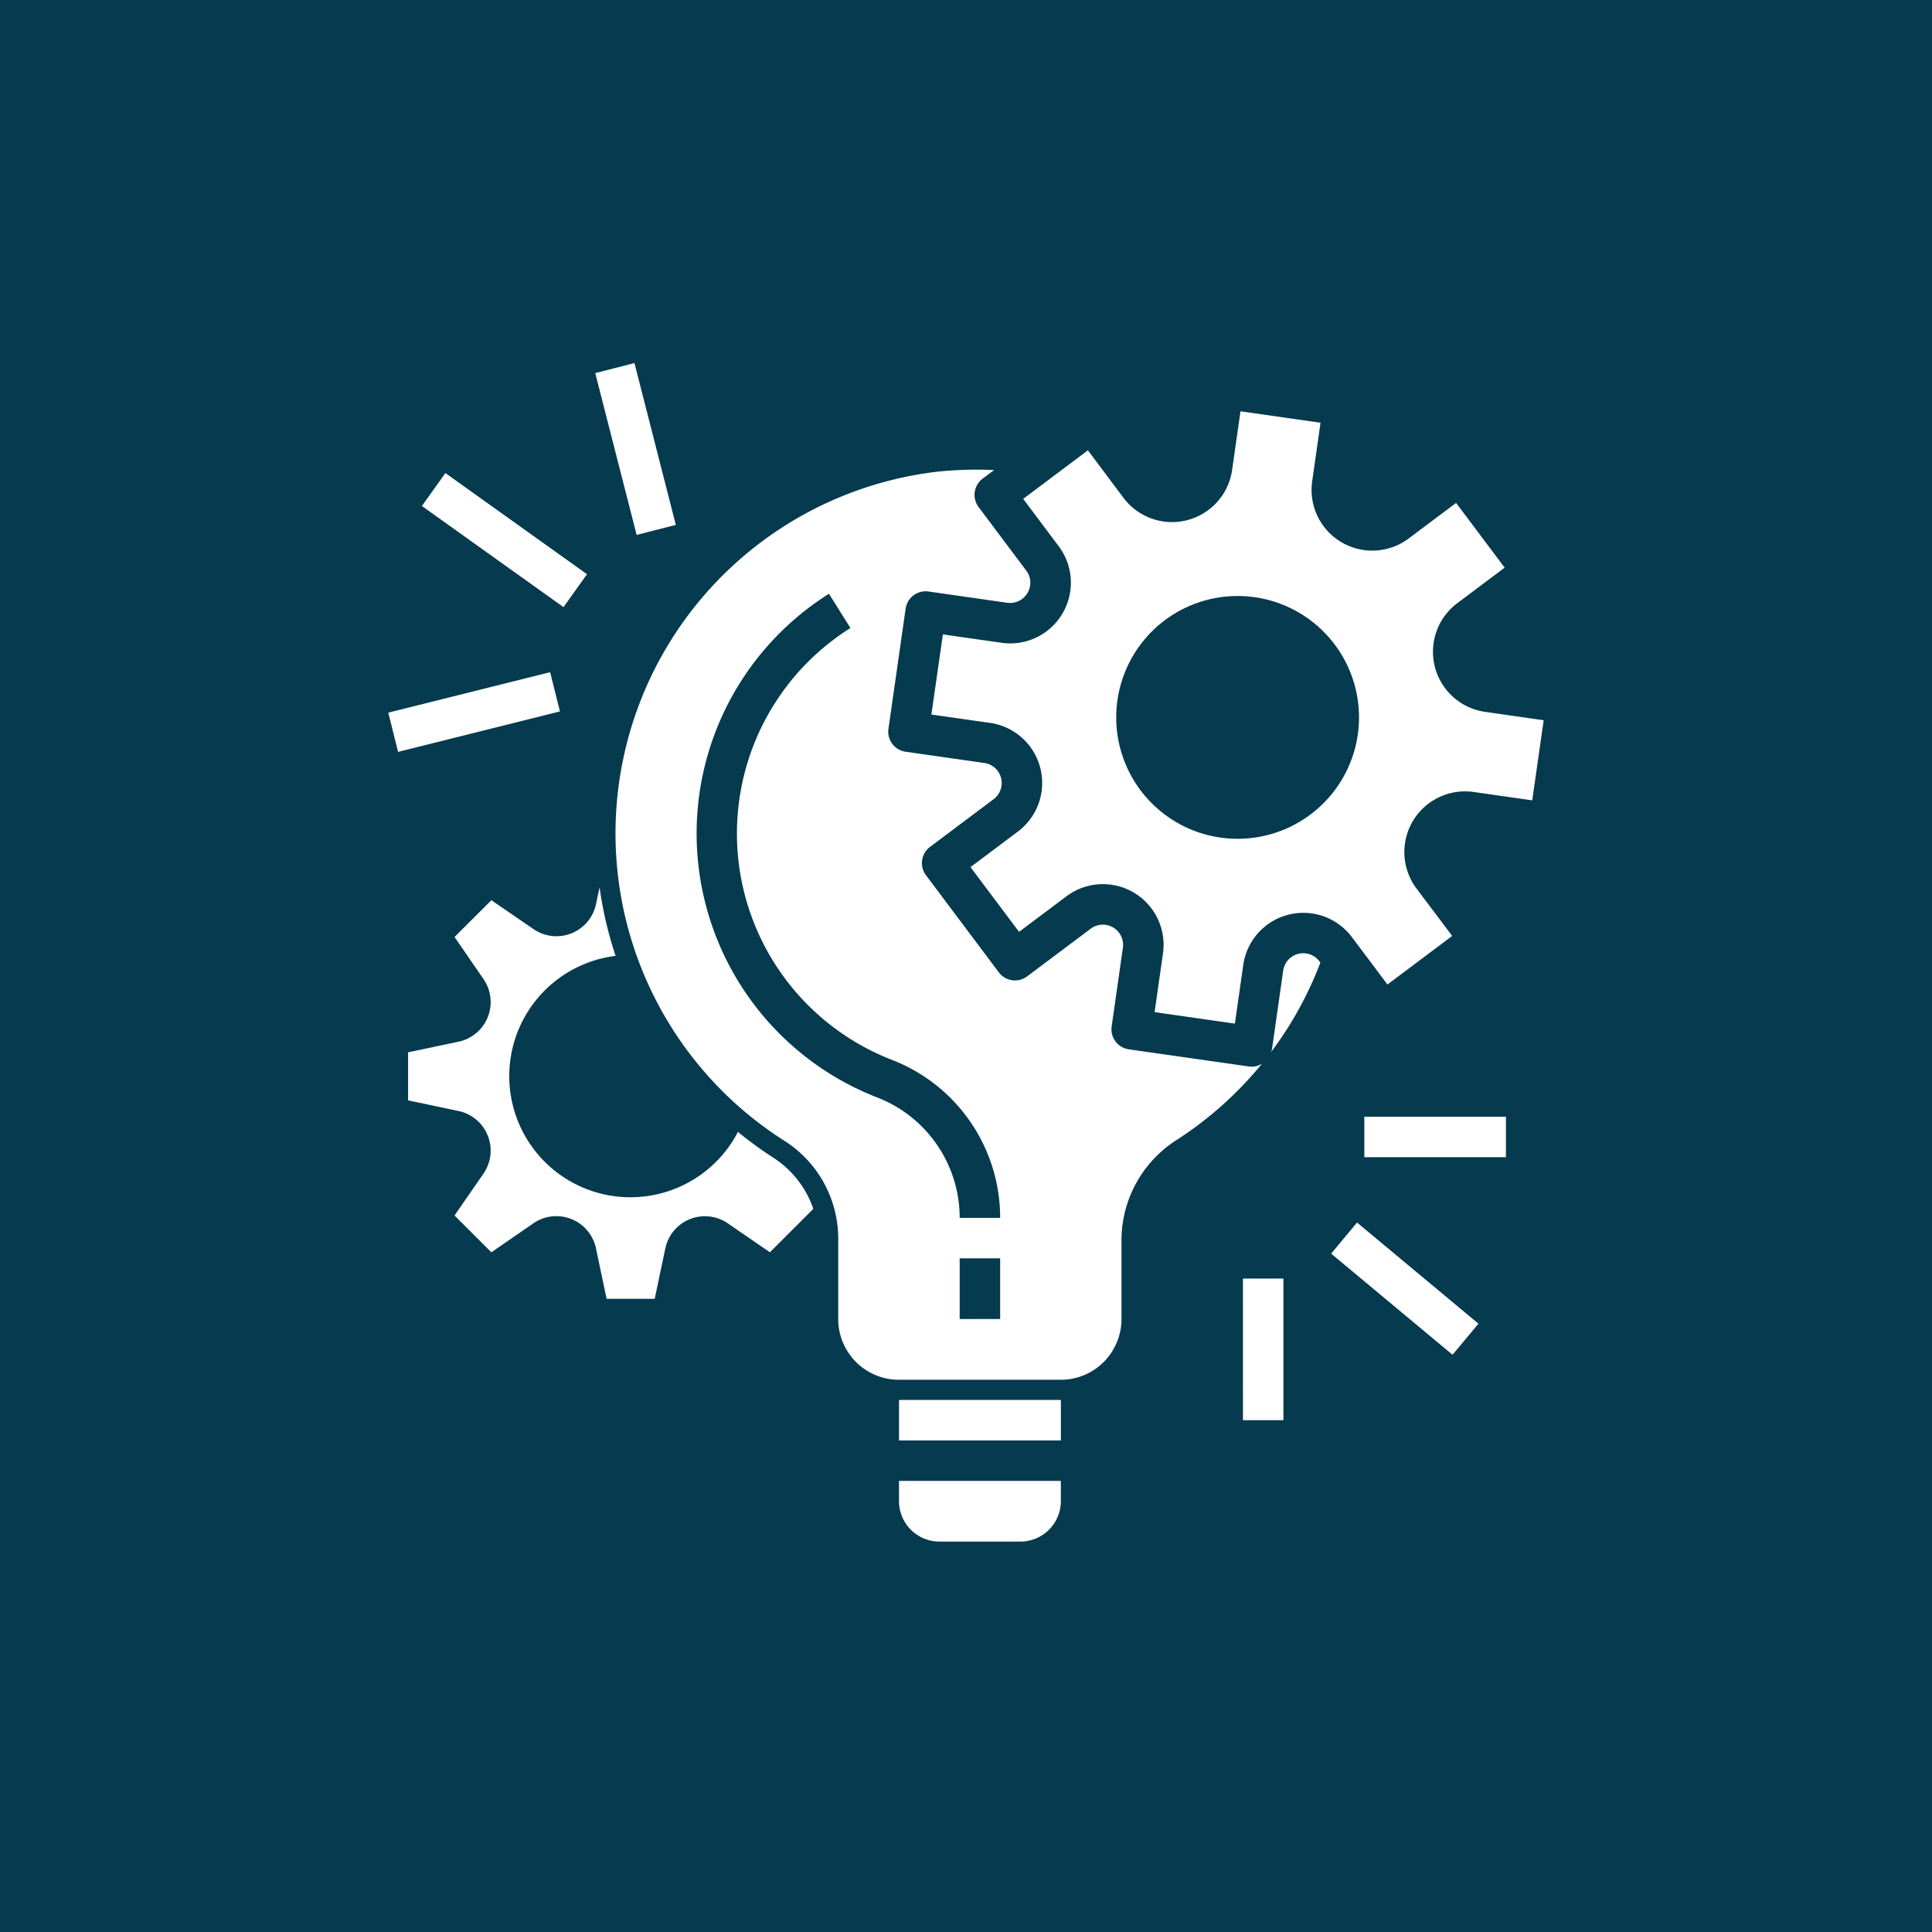
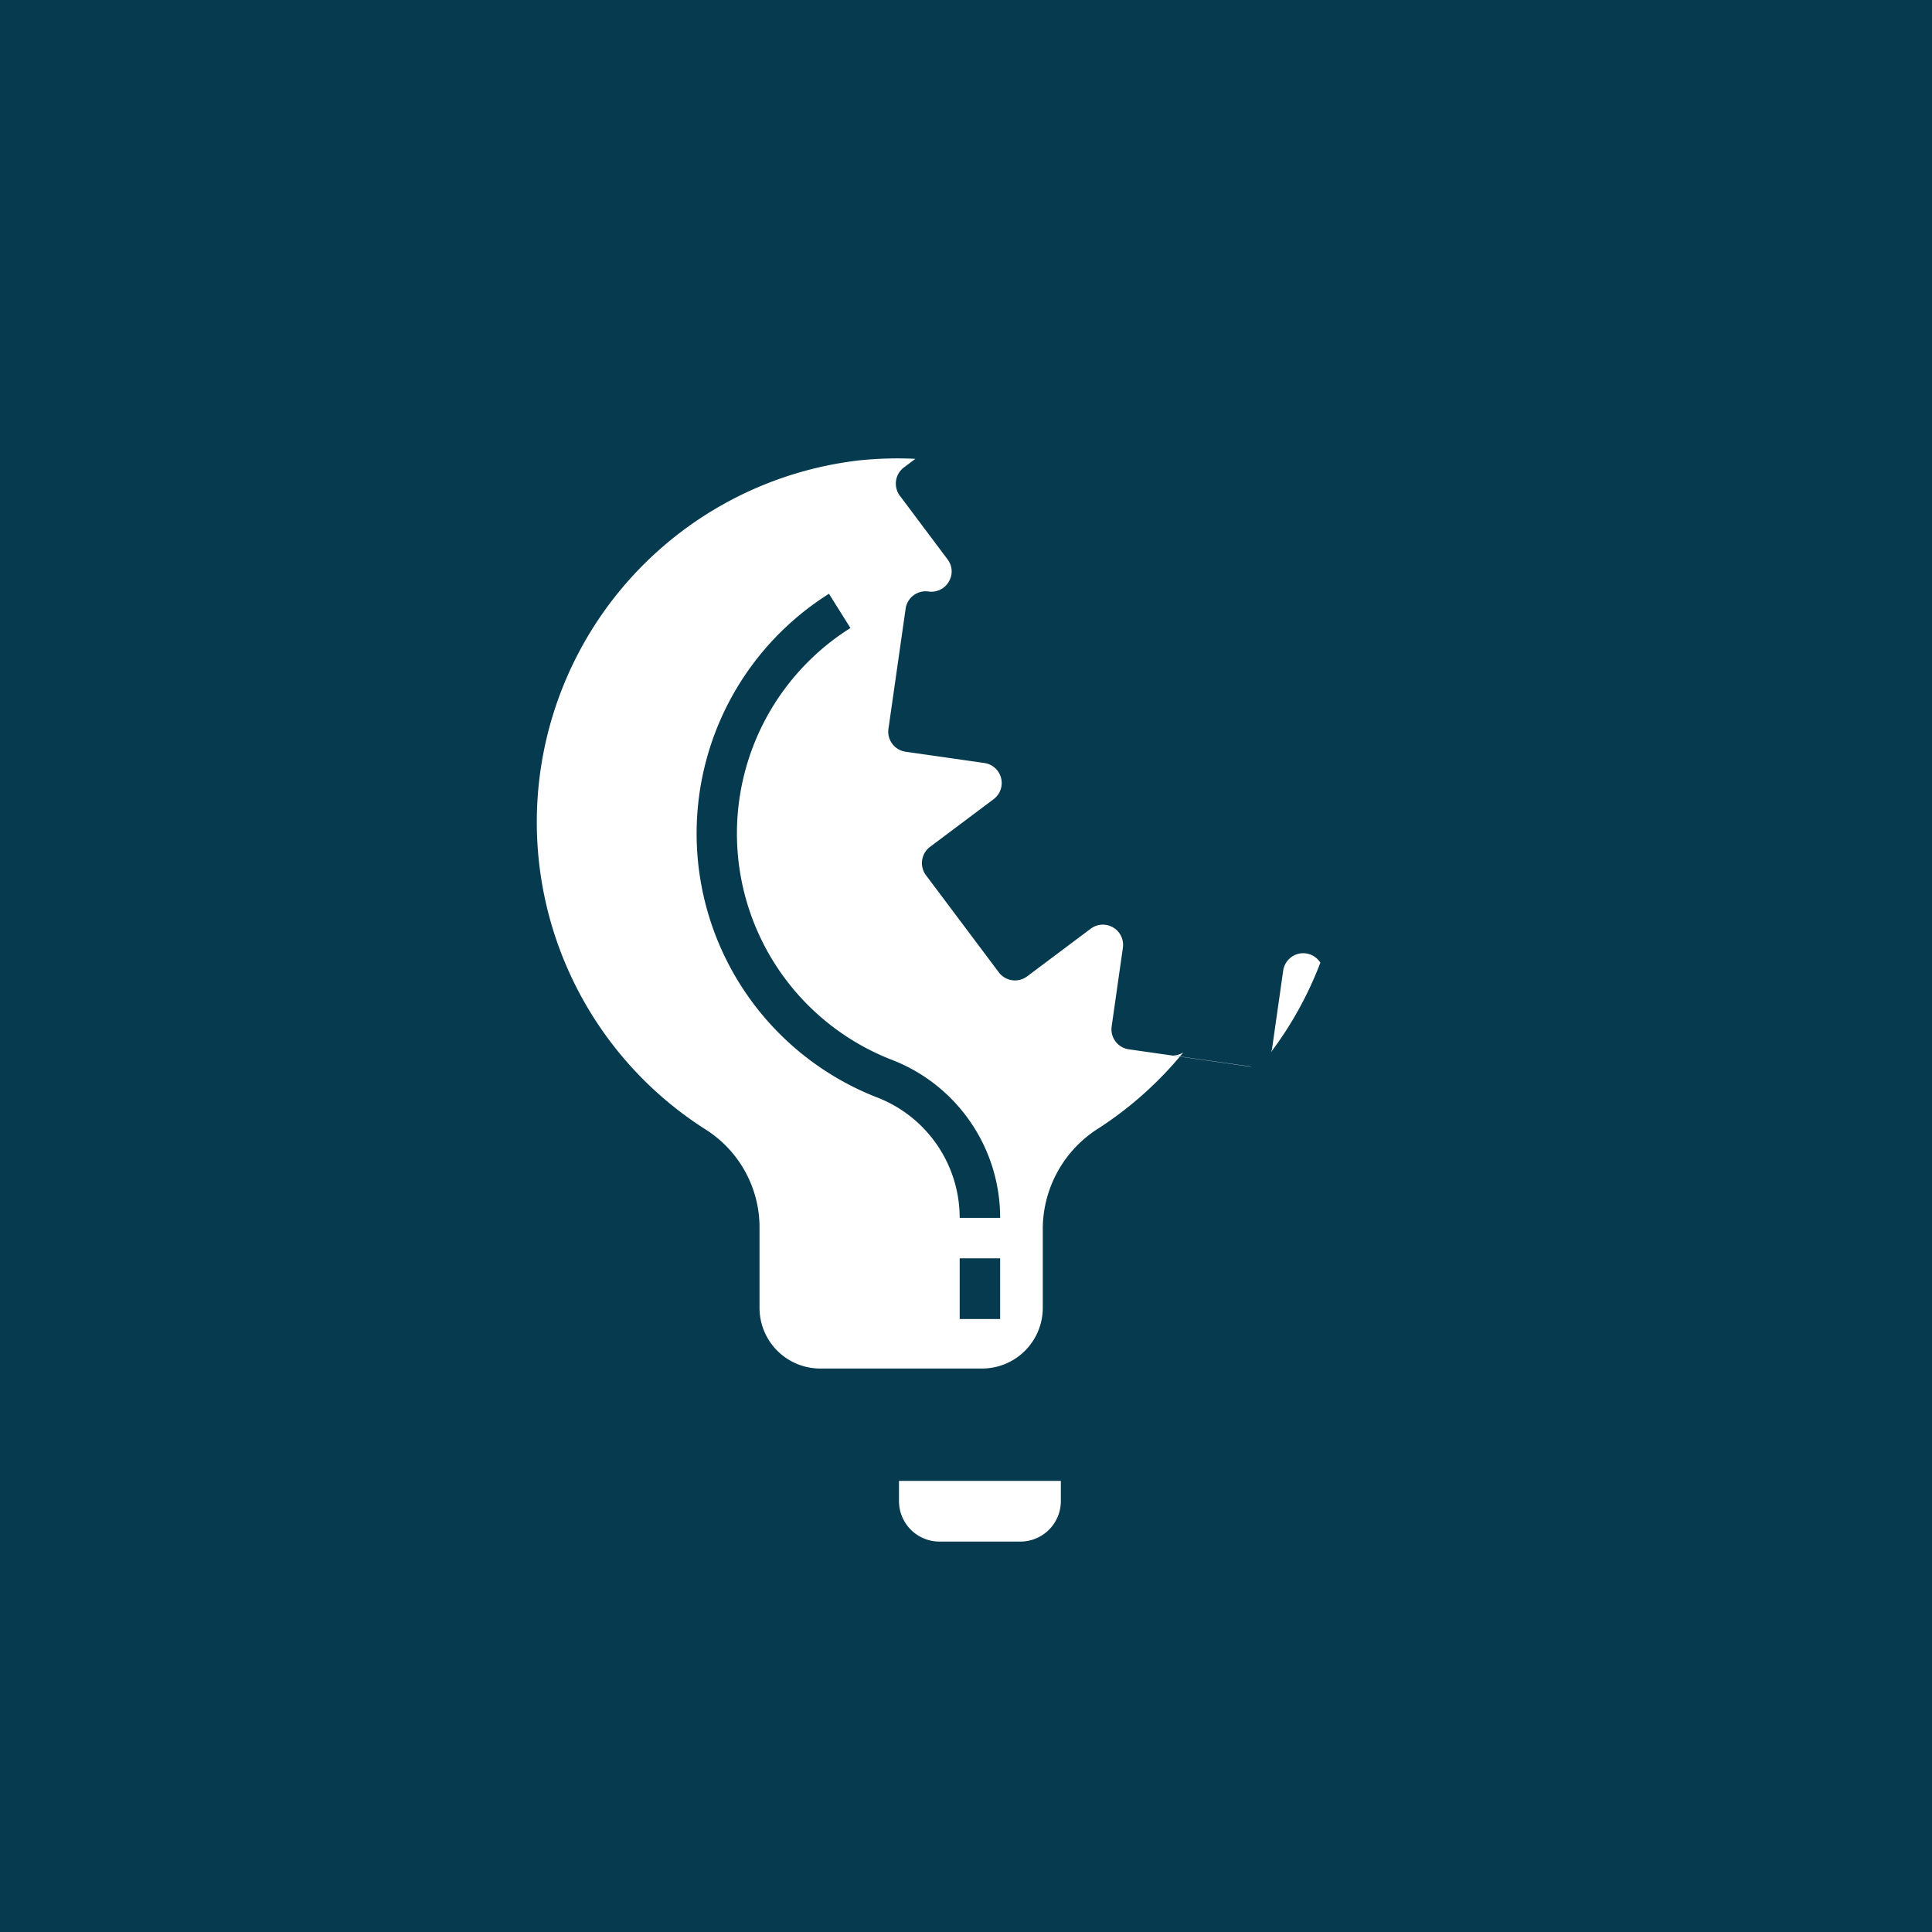
<svg xmlns="http://www.w3.org/2000/svg" width="200" height="200" viewBox="0 0 200 200">
  <g id="Innovation" transform="translate(1159 -3045)">
    <rect id="Rectangle_1776" data-name="Rectangle 1776" width="200" height="200" transform="translate(-1159 3045)" fill="#053a4f" />
    <g id="Search_results_for_Innovation_-_Flaticon-12" data-name="Search results for Innovation - Flaticon-12" transform="translate(-1123.365 3082.59)">
-       <path id="Tracé_37020" data-name="Tracé 37020" d="M167.289,93.022a2.094,2.094,0,0,0-3.749.961l-1.162,8.147a2.045,2.045,0,0,1-.109.306,37.651,37.651,0,0,0,5.121-9.281ZM160.3,103.928a2.32,2.32,0,0,1-.3-.019l-12.441-1.778a2.094,2.094,0,0,1-1.776-2.37h0l1.162-8.147a2.094,2.094,0,0,0-3.328-1.971l-6.585,4.937a2.094,2.094,0,0,1-2.932-.419l-7.54-10.053a2.094,2.094,0,0,1,.419-2.932l6.583-4.937a2.094,2.094,0,0,0-.961-3.749l-8.147-1.165a2.094,2.094,0,0,1-1.778-2.369v0l1.778-12.439a2.094,2.094,0,0,1,2.369-1.778h0l8.147,1.165a2.082,2.082,0,0,0,2.094-1.007,2.05,2.05,0,0,0-.126-2.325l-4.932-6.581a2.094,2.094,0,0,1,.419-2.932l1.188-.89a38.406,38.406,0,0,0-5.768.155,37.7,37.7,0,0,0-16.048,69.209,12.009,12.009,0,0,1,5.68,10.06v8.464a6.283,6.283,0,0,0,6.283,6.283h16.756a6.283,6.283,0,0,0,6.283-6.283v-8.29a12.338,12.338,0,0,1,5.8-10.309,37.952,37.952,0,0,0,8.74-7.833,2.092,2.092,0,0,1-1.047.308Zm-26.061,26.124h-4.189v-6.283h4.189Zm-4.189-10.472a13.371,13.371,0,0,0-8.587-12.483,29.322,29.322,0,0,1-4.945-52.123l2.222,3.544a25.133,25.133,0,0,0,4.235,44.681,17.524,17.524,0,0,1,11.264,16.381Zm-6.283,27.228V148.9a4.189,4.189,0,0,0,4.189,4.189h8.378a4.189,4.189,0,0,0,4.189-4.189v-2.094Z" transform="translate(-66.339 -31.096)" fill="#fff" />
-       <path id="Tracé_37021" data-name="Tracé 37021" d="M44.336,82.2a39.639,39.639,0,0,1-3.579-2.616A12.541,12.541,0,1,1,28.091,61.362a39.886,39.886,0,0,1-1.659-7.1L26.066,56a4.189,4.189,0,0,1-6.474,2.589L15.235,55.6l-3.816,3.808,3,4.361a4.189,4.189,0,0,1-2.587,6.476l-5.221,1.1v4.976l5.221,1.1A4.189,4.189,0,0,1,14.416,83.9l-3,4.338,3.816,3.808,4.352-3a4.189,4.189,0,0,1,6.476,2.587l1.1,5.23H32.14l1.1-5.221a4.189,4.189,0,0,1,6.476-2.587l4.35,2.991,4.493-4.493a10.224,10.224,0,0,0-4.22-5.351ZM57.43,107.334H74.186v4.189H57.43ZM118.1,36.1a6.283,6.283,0,0,1-2.88-11.247l4.907-3.682-5.027-6.7-4.907,3.68a6.283,6.283,0,0,1-9.993-5.906l.867-6.074L92.78,4.988l-.867,6.074a6.283,6.283,0,0,1-11.247,2.88L76.984,9.026l-6.7,5.027,3.68,4.907a6.283,6.283,0,0,1-5.917,9.991l-6.074-.867-1.19,8.294,6.074.867a6.283,6.283,0,0,1,2.88,11.247L64.83,52.174l5.027,6.7,4.907-3.68a6.283,6.283,0,0,1,9.991,5.917l-.867,6.074,8.311,1.19.867-6.074a6.283,6.283,0,0,1,11.247-2.88l3.682,4.905,6.7-5.027L111,54.386a6.283,6.283,0,0,1,5.908-9.991l6.074.867,1.183-8.292ZM92.483,49.242A12.567,12.567,0,1,1,105.05,36.675,12.567,12.567,0,0,1,92.483,49.242ZM105.6,78.011h14.661V82.2H105.6Zm-3.435,14.174,2.681-3.218,12.568,10.471-2.681,3.218Zm-9.132,2.581h4.189v14.661H93.036ZM4.56,36.183l16.755-4.188,1.015,4.062L5.575,40.245ZM8.039,14.788l2.433-3.407,14.66,10.471L22.7,25.26ZM25.985,1.033,30.043-.005l4.284,16.754-4.058,1.038Z" fill="#fff" />
+       <path id="Tracé_37020" data-name="Tracé 37020" d="M167.289,93.022a2.094,2.094,0,0,0-3.749.961l-1.162,8.147a2.045,2.045,0,0,1-.109.306,37.651,37.651,0,0,0,5.121-9.281ZM160.3,103.928a2.32,2.32,0,0,1-.3-.019l-12.441-1.778a2.094,2.094,0,0,1-1.776-2.37h0l1.162-8.147a2.094,2.094,0,0,0-3.328-1.971l-6.585,4.937a2.094,2.094,0,0,1-2.932-.419l-7.54-10.053a2.094,2.094,0,0,1,.419-2.932l6.583-4.937a2.094,2.094,0,0,0-.961-3.749l-8.147-1.165a2.094,2.094,0,0,1-1.778-2.369v0l1.778-12.439a2.094,2.094,0,0,1,2.369-1.778h0a2.082,2.082,0,0,0,2.094-1.007,2.05,2.05,0,0,0-.126-2.325l-4.932-6.581a2.094,2.094,0,0,1,.419-2.932l1.188-.89a38.406,38.406,0,0,0-5.768.155,37.7,37.7,0,0,0-16.048,69.209,12.009,12.009,0,0,1,5.68,10.06v8.464a6.283,6.283,0,0,0,6.283,6.283h16.756a6.283,6.283,0,0,0,6.283-6.283v-8.29a12.338,12.338,0,0,1,5.8-10.309,37.952,37.952,0,0,0,8.74-7.833,2.092,2.092,0,0,1-1.047.308Zm-26.061,26.124h-4.189v-6.283h4.189Zm-4.189-10.472a13.371,13.371,0,0,0-8.587-12.483,29.322,29.322,0,0,1-4.945-52.123l2.222,3.544a25.133,25.133,0,0,0,4.235,44.681,17.524,17.524,0,0,1,11.264,16.381Zm-6.283,27.228V148.9a4.189,4.189,0,0,0,4.189,4.189h8.378a4.189,4.189,0,0,0,4.189-4.189v-2.094Z" transform="translate(-66.339 -31.096)" fill="#fff" />
    </g>
  </g>
</svg>